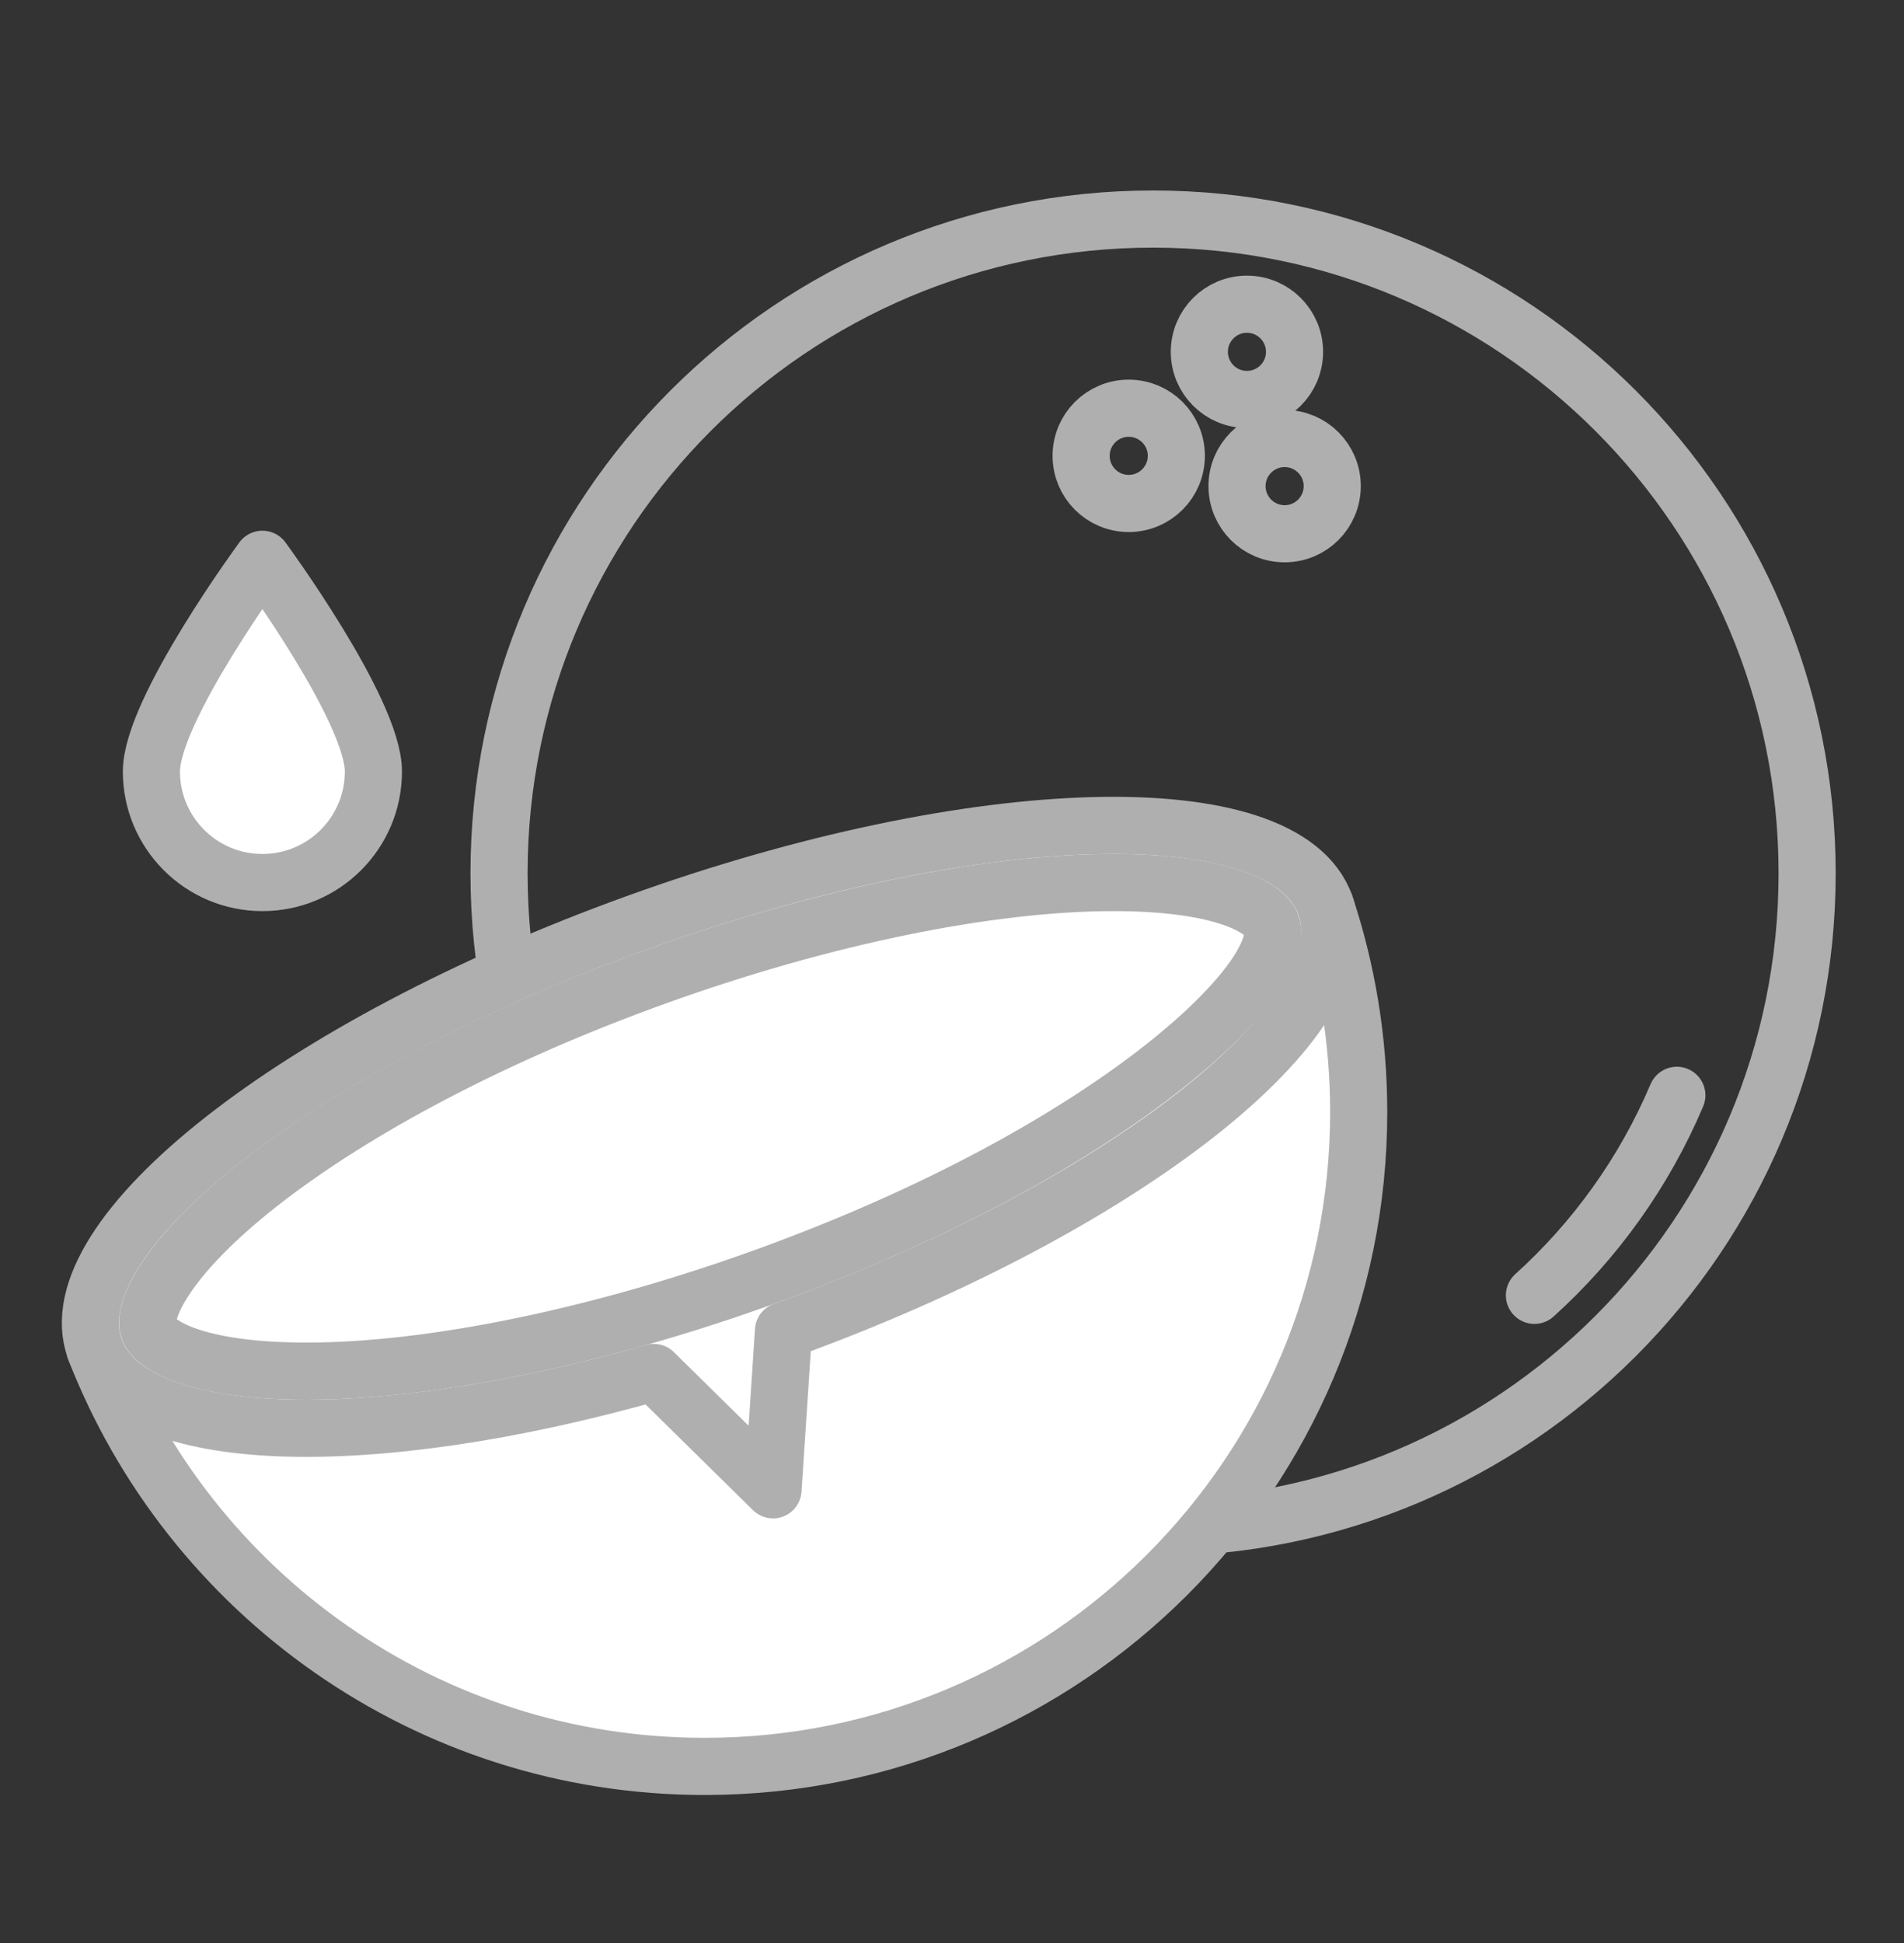
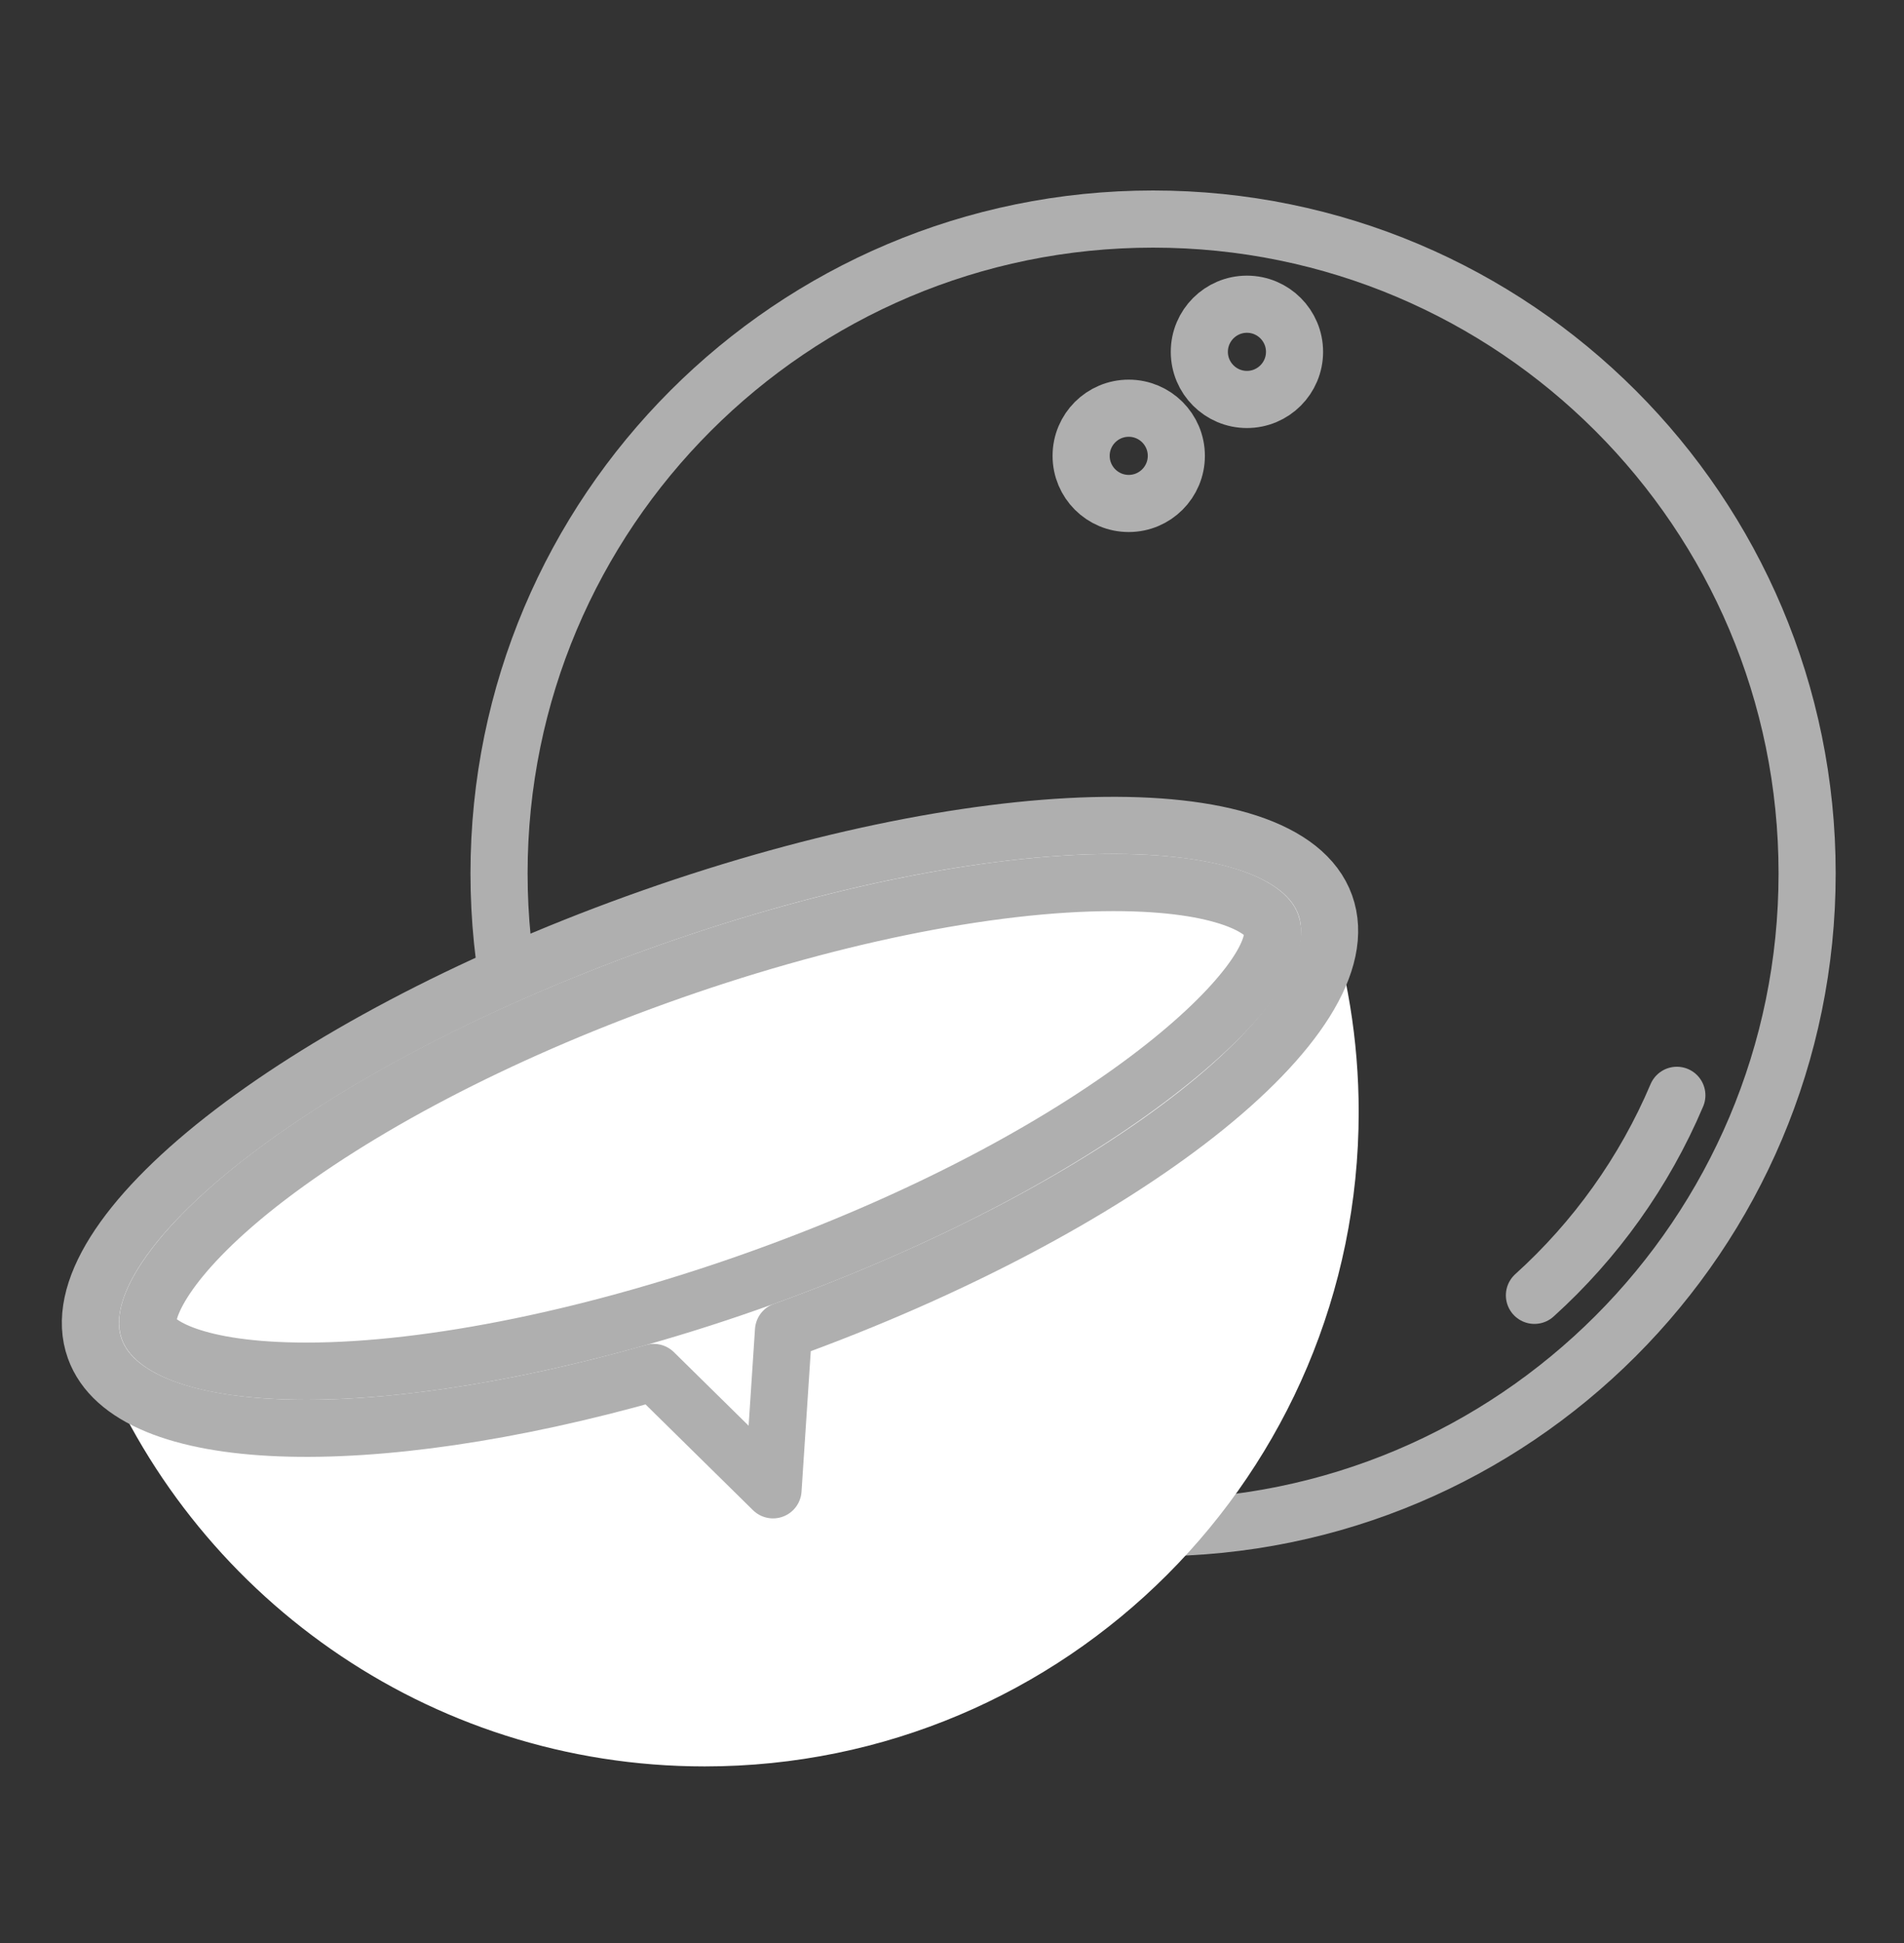
<svg xmlns="http://www.w3.org/2000/svg" fill="none" viewBox="0 0 50 51" height="51" width="50">
  <rect x="0" y="0" width="50" height="51" fill="#333333" stroke="none" />
-   <path stroke-linejoin="round" stroke-linecap="round" stroke-width="1.5" stroke="#AFAFAF" fill="white" d="M9.806 20.25C9.806 21.86 8.501 23.165 6.891 23.165C5.281 23.165 3.976 21.86 3.976 20.25C3.976 18.64 6.891 14.68 6.891 14.68C6.891 14.68 9.806 18.645 9.806 20.25Z" />
  <path stroke-linejoin="round" stroke-linecap="round" stroke-width="1.5" stroke="#AFAFAF" d="M30.28 40.1C39.766 40.1 47.456 32.41 47.456 22.925C47.456 13.44 39.766 5.75 30.28 5.75C20.795 5.75 13.105 13.44 13.105 22.925C13.105 32.41 20.795 40.1 30.28 40.1Z" />
  <path stroke-linejoin="round" stroke-linecap="round" stroke-width="1.5" stroke="#AFAFAF" d="M44.035 28.75C43.18 30.765 41.895 32.555 40.295 34" />
  <path stroke-linejoin="round" stroke-linecap="round" stroke-width="1.5" stroke="#AFAFAF" d="M32.745 10.485C33.435 10.485 33.995 9.925 33.995 9.235C33.995 8.545 33.435 7.985 32.745 7.985C32.055 7.985 31.495 8.545 31.495 9.235C31.495 9.925 32.055 10.485 32.745 10.485Z" />
  <path stroke-linejoin="round" stroke-linecap="round" stroke-width="1.5" stroke="#AFAFAF" d="M29.641 13.215C30.331 13.215 30.891 12.655 30.891 11.965C30.891 11.274 30.331 10.715 29.641 10.715C28.95 10.715 28.391 11.274 28.391 11.965C28.391 12.655 28.95 13.215 29.641 13.215Z" />
-   <path stroke-linejoin="round" stroke-linecap="round" stroke-width="1.5" stroke="#AFAFAF" d="M33.735 14.01C34.426 14.01 34.985 13.45 34.985 12.76C34.985 12.069 34.426 11.51 33.735 11.51C33.045 11.51 32.485 12.069 32.485 12.76C32.485 13.45 33.045 14.01 33.735 14.01Z" />
  <path fill="white" d="M34.8 23.75C35.37 25.46 35.68 27.29 35.68 29.19C35.68 38.675 27.99 46.365 18.505 46.365C11.215 46.365 4.98 41.82 2.49 35.41" />
-   <path stroke-linejoin="round" stroke-linecap="round" stroke-width="1.5" stroke="#AFAFAF" d="M34.8 23.75C35.37 25.46 35.68 27.29 35.68 29.19C35.68 38.675 27.99 46.365 18.505 46.365C11.215 46.365 4.98 41.82 2.49 35.41" />
  <path stroke-linejoin="round" stroke-linecap="round" stroke-width="1.5" stroke="#AFAFAF" fill="white" d="M20.575 34.93C29.495 31.71 35.865 26.705 34.8 23.75C33.735 20.795 25.635 21.005 16.715 24.225C7.795 27.445 1.425 32.45 2.49 35.405C3.42 37.98 9.675 38.15 17.17 36.025L20.3 39.105L20.575 34.93Z" />
  <path stroke-linejoin="round" stroke-linecap="round" stroke-width="1.5" stroke="#AFAFAF" fill="white" d="M8.05 35.99C5.08 35.99 4.04 35.275 3.905 34.895C3.73 34.415 4.355 33.005 6.785 31.09C9.35 29.075 13.055 27.135 17.225 25.635C21.58 24.065 25.96 23.165 29.24 23.165C32.21 23.165 33.25 23.88 33.385 24.26C33.885 25.65 29.21 30.22 20.065 33.52C15.71 35.09 11.33 35.99 8.05 35.99Z" />
</svg>